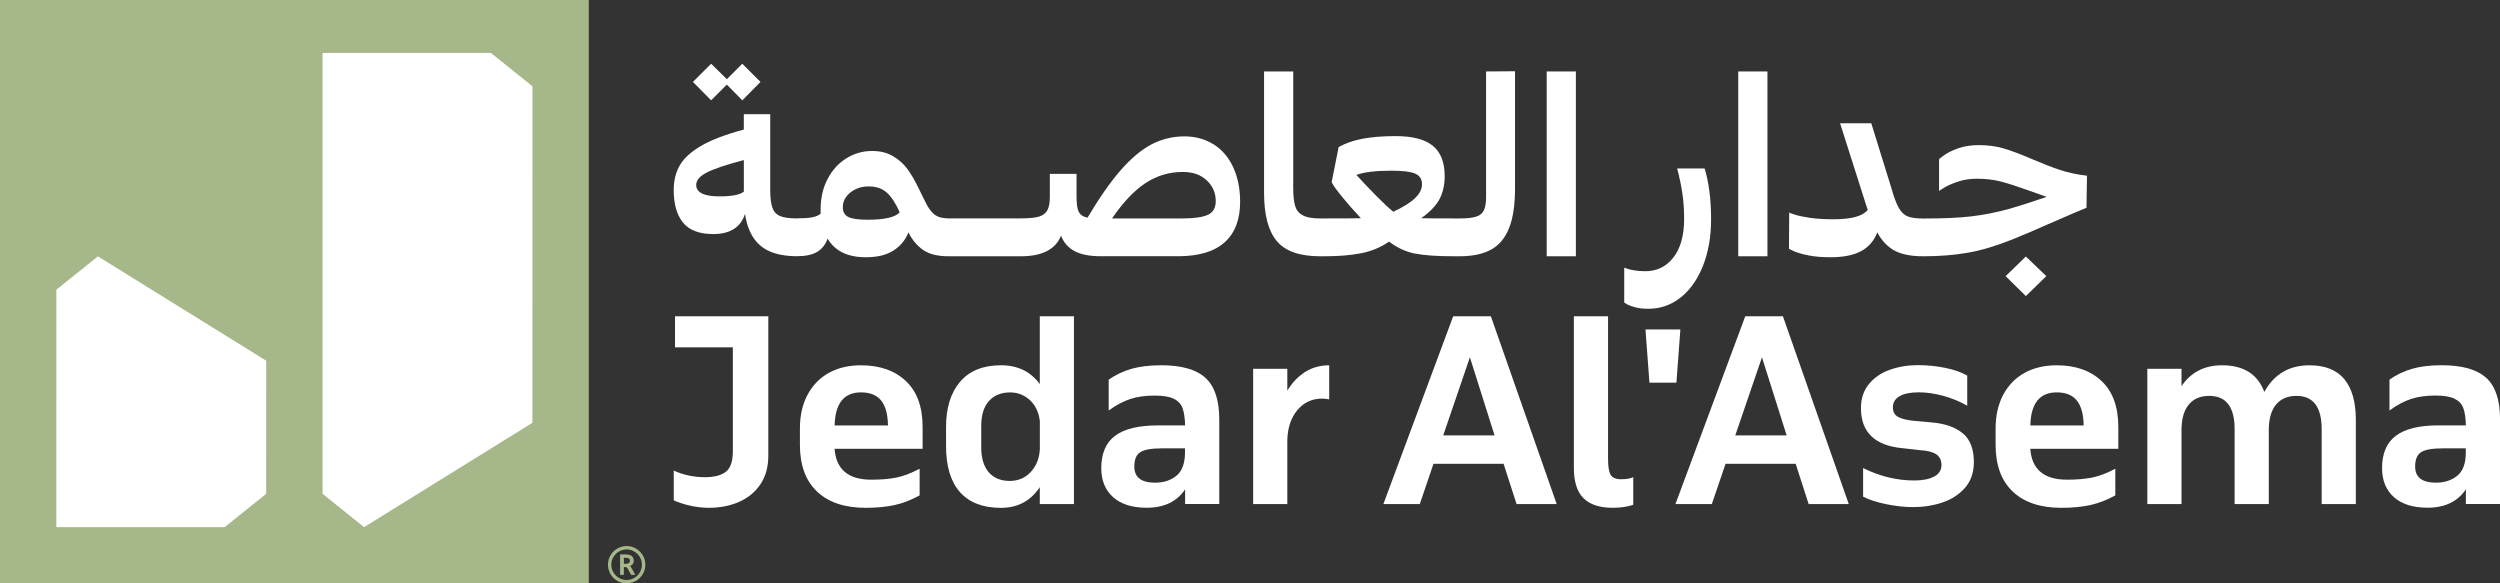
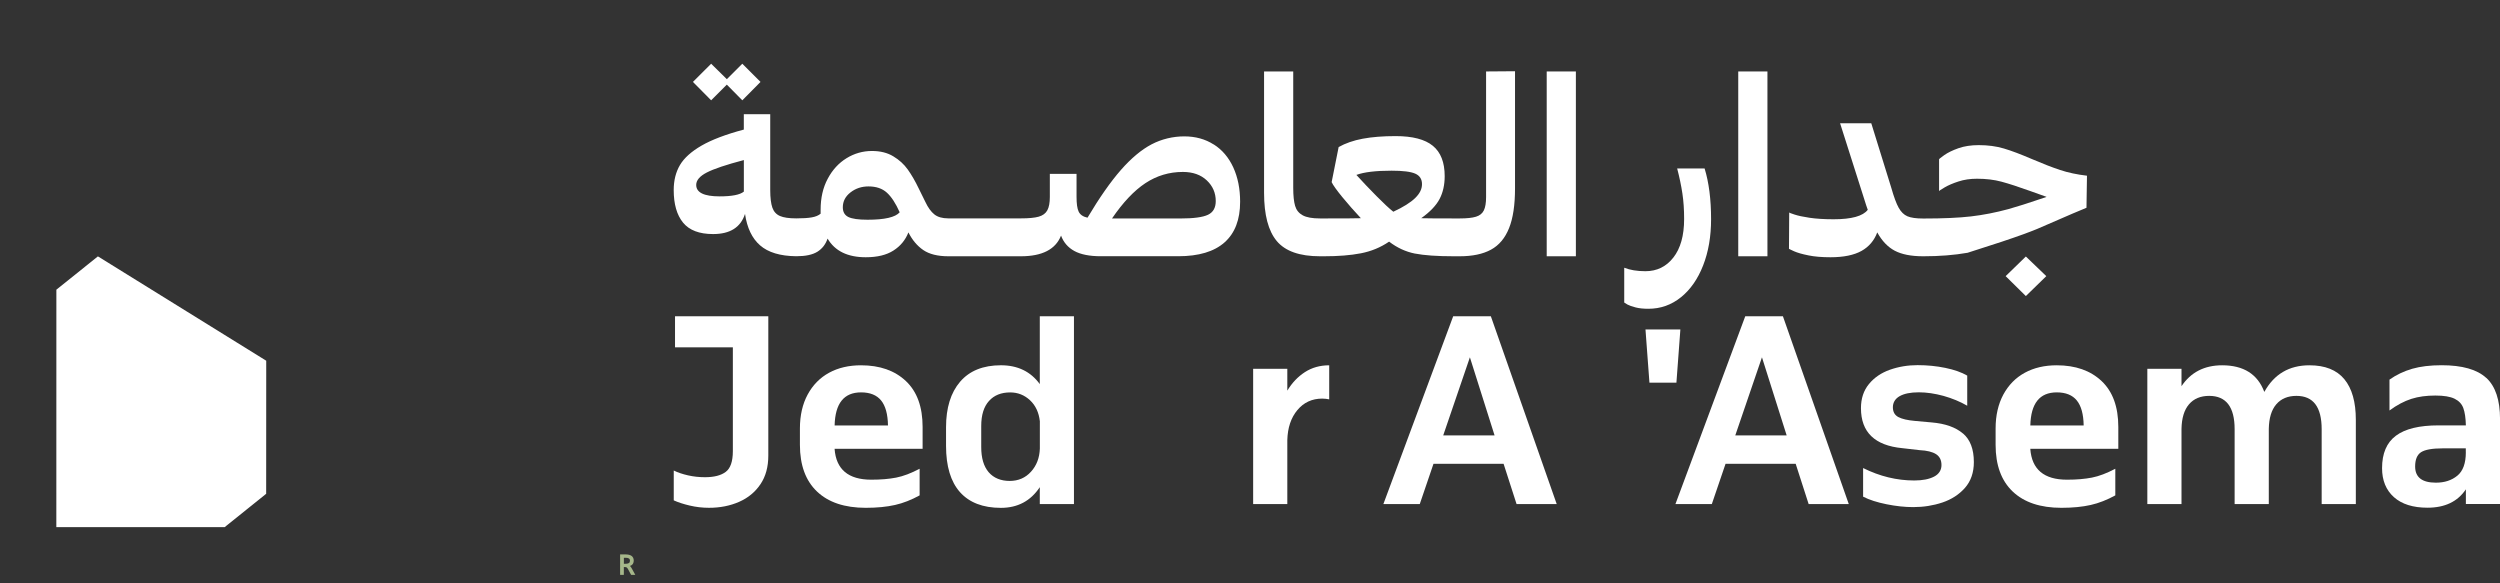
<svg xmlns="http://www.w3.org/2000/svg" width="120" height="28" viewBox="0 0 120 28" fill="none">
  <rect x="0" y="0" width="120" height="28" fill="#333333" stroke="none" />
  <g id="JedarAl'Asema_Logo_3" clip-path="url(#clip0_2239_450)">
    <g id="Layer 1">
      <g id="Group">
        <g id="Group_2">
-           <path id="Vector" d="M28.261 0H0V28H28.261V0Z" fill="#A6B78A" />
          <g id="Group_3">
            <path id="Vector_2" d="M12.779 17.315L12.776 23.702L10.785 25.302H2.704L2.706 13.905L4.7 12.306L12.779 17.315Z" fill="white" />
-             <path id="Vector_3" d="M25.555 20.295L25.557 4.142L23.563 2.54H15.483V23.702L17.474 25.304L25.555 20.295Z" fill="white" />
          </g>
          <g id="Group_4">
-             <path id="Vector_4" d="M30.078 26.21C29.583 26.21 29.182 26.613 29.182 27.106C29.182 27.6 29.585 28 30.078 28C30.573 28 30.976 27.598 30.976 27.106C30.976 26.613 30.573 26.21 30.078 26.21ZM30.078 27.839C29.672 27.839 29.343 27.511 29.343 27.106C29.343 26.702 29.672 26.373 30.078 26.373C30.483 26.373 30.813 26.702 30.813 27.106C30.813 27.511 30.483 27.839 30.078 27.839Z" fill="#A6B78A" />
            <path id="Vector_5" d="M30.237 27.166C30.282 27.153 30.322 27.128 30.354 27.095C30.396 27.05 30.419 26.985 30.419 26.905C30.419 26.809 30.383 26.733 30.316 26.684C30.248 26.637 30.154 26.612 30.033 26.612H29.765V27.595H29.944V27.22H30.009C30.04 27.22 30.065 27.227 30.083 27.24C30.103 27.253 30.121 27.278 30.141 27.312L30.289 27.586L30.293 27.595H30.495L30.318 27.274C30.291 27.224 30.264 27.189 30.237 27.166ZM30.188 27.026C30.152 27.05 30.101 27.061 30.029 27.061H29.946V26.773H30.029C30.101 26.773 30.154 26.784 30.188 26.807C30.219 26.827 30.237 26.865 30.237 26.916C30.237 26.968 30.221 27.003 30.188 27.026Z" fill="#A6B78A" />
          </g>
        </g>
        <g id="Group_5">
          <path id="Vector_6" d="M32.399 16.673H35.177V21.653C35.177 22.147 35.062 22.48 34.836 22.649C34.608 22.822 34.276 22.906 33.837 22.906C33.557 22.906 33.286 22.877 33.024 22.817C32.762 22.757 32.533 22.681 32.34 22.585V24.017C32.549 24.113 32.804 24.195 33.107 24.267C33.409 24.338 33.718 24.374 34.03 24.374C34.565 24.374 35.047 24.278 35.479 24.088C35.911 23.898 36.252 23.615 36.503 23.241C36.754 22.869 36.879 22.41 36.879 21.868V15.181H32.401V16.673H32.399Z" fill="white" />
          <path id="Vector_7" d="M41.33 17.534C40.748 17.534 40.237 17.652 39.798 17.891C39.359 18.13 39.016 18.479 38.768 18.937C38.521 19.395 38.396 19.938 38.396 20.565V21.354C38.396 22.326 38.669 23.072 39.216 23.593C39.762 24.113 40.542 24.375 41.557 24.375C42.099 24.375 42.569 24.328 42.964 24.238C43.358 24.149 43.752 23.992 44.142 23.778V22.5C43.734 22.715 43.36 22.858 43.017 22.925C42.675 22.992 42.276 23.025 41.821 23.025C40.719 23.025 40.132 22.531 40.06 21.544H44.285V20.494C44.285 19.531 44.019 18.796 43.483 18.291C42.948 17.786 42.231 17.534 41.328 17.534H41.33ZM40.062 20.422C40.087 19.363 40.508 18.834 41.33 18.834C41.761 18.834 42.083 18.963 42.294 19.223C42.504 19.482 42.614 19.882 42.623 20.422H40.06H40.062Z" fill="white" />
          <path id="Vector_8" d="M49.913 18.441C49.474 17.835 48.851 17.533 48.044 17.533C47.191 17.533 46.537 17.797 46.086 18.322C45.636 18.847 45.41 19.575 45.41 20.507V21.403C45.41 22.381 45.634 23.123 46.08 23.624C46.528 24.124 47.182 24.377 48.042 24.377C48.849 24.377 49.471 24.046 49.91 23.384V24.195H51.55V15.181H49.91V18.441H49.913ZM49.913 21.532C49.897 21.979 49.756 22.348 49.487 22.643C49.221 22.938 48.878 23.085 48.463 23.085C48.049 23.085 47.697 22.947 47.457 22.667C47.218 22.388 47.099 21.986 47.099 21.461V20.447C47.099 19.922 47.222 19.522 47.471 19.247C47.717 18.972 48.058 18.836 48.488 18.836C48.855 18.836 49.171 18.961 49.44 19.211C49.707 19.461 49.866 19.799 49.913 20.221V21.535V21.532Z" fill="white" />
-           <path id="Vector_9" d="M55.72 17.534C55.169 17.534 54.696 17.592 54.302 17.706C53.907 17.822 53.544 17.994 53.217 18.224V19.705C53.576 19.441 53.925 19.258 54.266 19.149C54.606 19.039 54.989 18.988 55.422 18.988C55.83 18.988 56.136 19.039 56.345 19.142C56.553 19.245 56.692 19.397 56.764 19.596C56.835 19.794 56.876 20.069 56.885 20.42H55.567C54.649 20.42 53.97 20.585 53.526 20.916C53.083 21.247 52.861 21.765 52.861 22.473C52.861 23.063 53.052 23.525 53.43 23.865C53.809 24.202 54.346 24.372 55.041 24.372C55.879 24.372 56.493 24.077 56.885 23.49V24.193H58.525V20.123C58.525 19.207 58.305 18.548 57.866 18.141C57.427 17.735 56.712 17.531 55.722 17.531L55.72 17.534ZM56.88 21.711C56.88 22.236 56.743 22.612 56.472 22.833C56.201 23.056 55.859 23.168 55.442 23.168C54.779 23.168 54.447 22.909 54.447 22.393C54.447 22.058 54.541 21.83 54.73 21.707C54.918 21.584 55.263 21.521 55.764 21.521H56.878V21.711H56.88Z" fill="white" />
          <path id="Vector_10" d="M61.791 18.751V17.701H60.151V24.196H61.791V21.128C61.806 20.532 61.968 20.049 62.275 19.683C62.581 19.317 62.978 19.133 63.466 19.133C63.578 19.133 63.69 19.145 63.802 19.169V17.534C63.363 17.534 62.974 17.643 62.635 17.862C62.297 18.081 62.015 18.378 61.791 18.751Z" fill="white" />
          <path id="Vector_11" d="M69.753 15.181L66.402 24.195H68.149L68.808 22.261H72.172L72.795 24.195H74.722L71.561 15.181H69.753ZM69.274 20.9L70.555 17.151L71.74 20.9H69.274Z" fill="white" />
-           <path id="Vector_12" d="M77.311 22.793C77.228 22.654 77.186 22.397 77.186 22.022V15.181H75.546V22.464C75.546 23.125 75.701 23.608 76.008 23.914C76.314 24.22 76.783 24.374 77.415 24.374C77.782 24.374 78.109 24.327 78.396 24.231V22.906C78.252 22.971 78.057 23.003 77.809 23.003C77.56 23.003 77.397 22.933 77.311 22.793Z" fill="white" />
          <path id="Vector_13" d="M80.658 15.813H78.983L79.173 18.369H80.468L80.658 15.813Z" fill="white" />
          <path id="Vector_14" d="M83.772 15.181L80.421 24.195H82.168L82.827 22.261H86.192L86.815 24.195H88.741L85.58 15.181H83.772ZM83.293 20.9L84.574 17.151L85.76 20.9H83.293Z" fill="white" />
          <path id="Vector_15" d="M94.223 20.809C93.871 20.509 93.374 20.333 92.727 20.277L91.925 20.205C91.566 20.174 91.297 20.112 91.123 20.02C90.948 19.928 90.858 19.772 90.858 19.549C90.858 19.325 90.966 19.14 91.181 19.017C91.396 18.894 91.703 18.831 92.104 18.831C92.478 18.831 92.875 18.89 93.289 19.003C93.704 19.12 94.082 19.276 94.427 19.475V18.029C94.156 17.871 93.806 17.748 93.379 17.659C92.951 17.571 92.507 17.527 92.043 17.527C91.58 17.527 91.129 17.601 90.715 17.748C90.3 17.895 89.965 18.123 89.709 18.434C89.454 18.744 89.326 19.131 89.326 19.591C89.326 20.746 89.989 21.385 91.313 21.512L92.151 21.608C92.494 21.624 92.754 21.689 92.928 21.798C93.103 21.91 93.191 22.084 93.191 22.323C93.191 22.562 93.072 22.755 92.837 22.877C92.601 23 92.283 23.063 91.884 23.063C91.046 23.063 90.229 22.864 89.429 22.466V23.84C89.725 23.992 90.099 24.113 90.554 24.204C91.008 24.296 91.436 24.341 91.835 24.341C92.33 24.341 92.796 24.267 93.235 24.12C93.674 23.972 94.035 23.738 94.32 23.416C94.602 23.094 94.745 22.681 94.745 22.18C94.745 21.559 94.57 21.099 94.219 20.802L94.223 20.809Z" fill="white" />
          <path id="Vector_16" d="M98.724 17.534C98.141 17.534 97.631 17.652 97.192 17.891C96.752 18.13 96.41 18.479 96.161 18.937C95.915 19.395 95.789 19.938 95.789 20.565V21.354C95.789 22.326 96.062 23.072 96.609 23.593C97.156 24.113 97.935 24.375 98.95 24.375C99.492 24.375 99.963 24.328 100.357 24.238C100.751 24.149 101.146 23.992 101.535 23.778V22.5C101.128 22.715 100.753 22.858 100.411 22.925C100.068 22.992 99.669 23.025 99.214 23.025C98.112 23.025 97.525 22.531 97.454 21.544H101.679V20.494C101.679 19.531 101.412 18.796 100.877 18.291C100.341 17.786 99.624 17.534 98.722 17.534H98.724ZM97.456 20.422C97.481 19.363 97.902 18.834 98.724 18.834C99.154 18.834 99.477 18.963 99.687 19.223C99.898 19.482 100.007 19.882 100.016 20.422H97.454H97.456Z" fill="white" />
          <path id="Vector_17" d="M110.853 17.534C109.878 17.534 109.157 17.96 108.687 18.812C108.368 17.96 107.692 17.534 106.664 17.534C105.81 17.534 105.158 17.869 104.712 18.537V17.701H103.072V24.196H104.712V20.59C104.721 20.072 104.84 19.678 105.071 19.408C105.301 19.138 105.626 19.002 106.041 19.002C106.854 19.002 107.262 19.535 107.262 20.601V24.196H108.902V20.59C108.911 20.072 109.029 19.678 109.26 19.408C109.491 19.138 109.816 19.002 110.23 19.002C111.037 19.002 111.44 19.535 111.44 20.601V24.196H113.08V20.148C113.08 19.296 112.896 18.646 112.529 18.202C112.161 17.757 111.603 17.534 110.853 17.534Z" fill="white" />
          <path id="Vector_18" d="M119.341 18.141C118.902 17.735 118.188 17.531 117.197 17.531C116.646 17.531 116.174 17.589 115.779 17.703C115.385 17.819 115.022 17.991 114.695 18.222V19.703C115.054 19.439 115.403 19.256 115.744 19.146C116.084 19.037 116.467 18.986 116.899 18.986C117.307 18.986 117.614 19.037 117.822 19.14C118.031 19.243 118.17 19.395 118.241 19.593C118.313 19.792 118.353 20.067 118.362 20.418H117.045C116.127 20.418 115.448 20.583 115.004 20.914C114.561 21.244 114.339 21.763 114.339 22.471C114.339 23.061 114.529 23.523 114.908 23.863C115.286 24.2 115.824 24.37 116.519 24.37C117.357 24.37 117.97 24.075 118.362 23.487V24.191H120.002V20.121C120.002 19.205 119.783 18.546 119.344 18.139L119.341 18.141ZM118.36 21.711C118.36 22.236 118.223 22.612 117.952 22.833C117.681 23.056 117.339 23.168 116.922 23.168C116.259 23.168 115.927 22.909 115.927 22.393C115.927 22.058 116.021 21.83 116.209 21.707C116.398 21.584 116.743 21.521 117.244 21.521H118.358V21.711H118.36Z" fill="white" />
          <path id="Vector_19" d="M34.888 4.062L35.631 4.815L36.505 3.932L35.631 3.059L34.888 3.8L34.135 3.059L33.261 3.932L34.135 4.815L34.888 4.062Z" fill="white" />
          <path id="Vector_20" d="M58.258 6.935C57.85 6.675 57.38 6.546 56.844 6.546C56.309 6.546 55.762 6.673 55.276 6.928C54.79 7.183 54.299 7.594 53.804 8.157C53.309 8.722 52.774 9.486 52.2 10.449C51.985 10.402 51.844 10.304 51.775 10.156C51.705 10.009 51.674 9.772 51.674 9.446V8.347H50.392V9.457C50.392 9.736 50.352 9.948 50.271 10.096C50.191 10.243 50.054 10.344 49.859 10.4C49.664 10.456 49.377 10.482 49.003 10.482H48.997H48.99H45.517C45.231 10.482 45.007 10.418 44.848 10.29C44.689 10.163 44.545 9.964 44.418 9.694L44.106 9.061C43.931 8.695 43.752 8.387 43.573 8.137C43.394 7.886 43.163 7.674 42.879 7.504C42.596 7.332 42.254 7.247 41.855 7.247C41.416 7.247 41.008 7.364 40.634 7.594C40.26 7.824 39.957 8.152 39.731 8.579C39.502 9.006 39.39 9.499 39.39 10.065V10.257C39.287 10.344 39.144 10.404 38.96 10.435C38.777 10.467 38.532 10.482 38.23 10.482H38.223H38.217C37.874 10.482 37.614 10.444 37.439 10.368C37.264 10.293 37.141 10.158 37.074 9.969C37.007 9.776 36.971 9.495 36.971 9.122V5.48H35.703V6.22C34.84 6.45 34.164 6.707 33.673 6.99C33.183 7.274 32.838 7.583 32.638 7.922C32.439 8.259 32.338 8.662 32.338 9.122C32.338 9.799 32.488 10.319 32.786 10.686C33.086 11.052 33.566 11.235 34.229 11.235C35.042 11.235 35.553 10.914 35.761 10.268C35.858 10.936 36.097 11.441 36.485 11.778C36.872 12.116 37.448 12.29 38.214 12.299H38.221H38.228C38.667 12.299 39.003 12.227 39.234 12.084C39.464 11.941 39.628 11.731 39.724 11.452C40.076 12.049 40.685 12.348 41.557 12.348C42.108 12.348 42.551 12.241 42.885 12.026C43.221 11.812 43.461 11.521 43.604 11.155C43.788 11.521 44.026 11.803 44.317 12.002C44.608 12.2 45.009 12.301 45.52 12.301H48.997H49.003C50.025 12.301 50.668 11.97 50.93 11.309C51.051 11.635 51.264 11.881 51.571 12.049C51.878 12.216 52.299 12.299 52.834 12.299H56.558C57.539 12.299 58.28 12.078 58.778 11.635C59.277 11.193 59.526 10.543 59.526 9.683C59.526 9.061 59.416 8.512 59.197 8.034C58.977 7.556 58.663 7.187 58.256 6.93L58.258 6.935ZM35.703 9.198C35.519 9.35 35.132 9.426 34.542 9.426C33.792 9.426 33.418 9.242 33.418 8.876C33.418 8.653 33.588 8.454 33.926 8.28C34.265 8.105 34.858 7.906 35.705 7.683V9.2L35.703 9.198ZM41.642 10.547C41.203 10.547 40.896 10.502 40.719 10.415C40.544 10.328 40.455 10.172 40.455 9.951C40.455 9.665 40.578 9.426 40.826 9.234C41.073 9.041 41.362 8.948 41.689 8.948C42.056 8.948 42.35 9.048 42.569 9.247C42.789 9.446 42.995 9.761 43.185 10.19C42.977 10.429 42.464 10.547 41.642 10.547ZM57.985 10.308C57.738 10.427 57.295 10.487 56.656 10.487H53.376C53.903 9.714 54.438 9.149 54.98 8.791C55.523 8.434 56.121 8.253 56.777 8.253C57.257 8.253 57.64 8.389 57.926 8.659C58.213 8.93 58.356 9.26 58.356 9.651C58.356 9.971 58.233 10.19 57.985 10.308Z" fill="white" />
          <path id="Vector_21" d="M67.913 12.17C68.357 12.257 68.978 12.301 69.775 12.301H70.058H70.064C70.678 12.301 71.18 12.196 71.567 11.984C71.955 11.774 72.244 11.428 72.434 10.952C72.627 10.474 72.721 9.837 72.721 9.042V3.419L71.332 3.43V9.46C71.332 9.739 71.296 9.951 71.225 10.098C71.153 10.246 71.028 10.347 70.848 10.402C70.669 10.458 70.407 10.485 70.064 10.485H70.058H70.051H69.739C68.973 10.485 68.467 10.481 68.218 10.474C68.642 10.172 68.935 9.864 69.099 9.553C69.262 9.243 69.345 8.876 69.345 8.454C69.345 7.793 69.155 7.308 68.776 6.998C68.397 6.687 67.799 6.533 66.986 6.533C66.379 6.533 65.855 6.575 65.411 6.658C64.968 6.741 64.582 6.875 64.255 7.058L63.919 8.742C63.991 8.894 64.163 9.133 64.434 9.464C64.706 9.795 65.001 10.13 65.322 10.474C65.05 10.483 64.495 10.485 63.657 10.485H63.357C62.989 10.485 62.714 10.436 62.53 10.335C62.346 10.235 62.225 10.085 62.165 9.882C62.105 9.679 62.075 9.39 62.075 9.017V3.43H60.675V9.256C60.675 10.315 60.879 11.088 61.287 11.573C61.695 12.058 62.385 12.301 63.359 12.301H63.552C64.237 12.301 64.829 12.255 65.324 12.158C65.819 12.062 66.269 11.877 66.677 11.598C67.06 11.893 67.472 12.082 67.916 12.172L67.913 12.17ZM65.106 8.396C65.474 8.26 66.036 8.193 66.796 8.193C67.338 8.193 67.719 8.24 67.934 8.336C68.149 8.432 68.256 8.599 68.256 8.839C68.256 9.078 68.147 9.292 67.927 9.507C67.707 9.721 67.358 9.94 66.879 10.163C66.686 10.011 66.417 9.761 66.07 9.41C65.723 9.06 65.402 8.722 65.106 8.396Z" fill="white" />
          <path id="Vector_22" d="M75.642 3.43H74.242V12.301H75.642V3.43Z" fill="white" />
          <path id="Vector_23" d="M80.683 14.271C81.138 13.905 81.494 13.396 81.749 12.743C82.005 12.091 82.132 11.351 82.132 10.523C82.132 9.575 82.029 8.764 81.821 8.087H80.504C80.616 8.516 80.699 8.916 80.755 9.287C80.811 9.658 80.838 10.065 80.838 10.511C80.838 11.307 80.665 11.923 80.322 12.361C79.98 12.799 79.531 13.018 78.98 13.018C78.582 13.018 78.243 12.962 77.963 12.851V14.522C77.979 14.537 78.031 14.569 78.118 14.618C78.205 14.665 78.335 14.711 78.508 14.756C78.68 14.801 78.884 14.821 79.124 14.821C79.706 14.821 80.226 14.638 80.681 14.271H80.683Z" fill="white" />
          <path id="Vector_24" d="M84.837 3.43H83.436V12.301H84.837V3.43Z" fill="white" />
-           <path id="Vector_25" d="M86.801 12.258C87.097 12.319 87.451 12.348 87.867 12.348C88.497 12.348 88.992 12.245 89.353 12.044C89.713 11.843 89.964 11.543 90.108 11.155C90.332 11.561 90.609 11.854 90.945 12.033C91.281 12.211 91.736 12.301 92.31 12.301H92.321H92.332C93.098 12.301 93.802 12.245 94.445 12.133C95.088 12.022 95.796 11.812 96.571 11.501C97.073 11.302 97.644 11.059 98.282 10.773C99.232 10.359 99.855 10.091 100.151 9.973L100.175 8.434C99.696 8.378 99.266 8.286 98.883 8.159C98.5 8.031 98.049 7.857 97.53 7.634C96.994 7.404 96.546 7.234 96.183 7.127C95.82 7.019 95.419 6.966 94.98 6.966C94.613 6.966 94.288 7.015 94.003 7.115C93.721 7.216 93.495 7.325 93.327 7.444C93.159 7.562 93.076 7.632 93.076 7.647V9.175C93.076 9.16 93.163 9.099 93.34 8.997C93.515 8.894 93.737 8.798 94.006 8.711C94.272 8.623 94.57 8.579 94.897 8.579C95.327 8.579 95.722 8.626 96.076 8.722C96.43 8.818 96.884 8.965 97.436 9.164C97.716 9.267 97.982 9.363 98.237 9.45L97.736 9.618C97.344 9.754 96.902 9.892 96.407 10.036C95.793 10.203 95.193 10.319 94.606 10.388C94.019 10.456 93.262 10.489 92.337 10.489H92.323H92.312C91.976 10.489 91.725 10.453 91.557 10.382C91.389 10.31 91.25 10.174 91.138 9.975C91.026 9.776 90.907 9.455 90.78 9.008L89.821 5.916H88.324L89.449 9.45C89.552 9.785 89.621 9.991 89.653 10.071C89.422 10.373 88.875 10.525 88.013 10.525C87.558 10.525 87.173 10.5 86.857 10.453C86.541 10.406 86.299 10.353 86.133 10.297C85.965 10.241 85.882 10.21 85.882 10.201L85.871 11.943C85.871 11.943 85.954 11.99 86.118 12.062C86.281 12.133 86.51 12.2 86.805 12.258H86.801Z" fill="white" />
+           <path id="Vector_25" d="M86.801 12.258C87.097 12.319 87.451 12.348 87.867 12.348C88.497 12.348 88.992 12.245 89.353 12.044C89.713 11.843 89.964 11.543 90.108 11.155C90.332 11.561 90.609 11.854 90.945 12.033C91.281 12.211 91.736 12.301 92.31 12.301H92.321H92.332C93.098 12.301 93.802 12.245 94.445 12.133C97.073 11.302 97.644 11.059 98.282 10.773C99.232 10.359 99.855 10.091 100.151 9.973L100.175 8.434C99.696 8.378 99.266 8.286 98.883 8.159C98.5 8.031 98.049 7.857 97.53 7.634C96.994 7.404 96.546 7.234 96.183 7.127C95.82 7.019 95.419 6.966 94.98 6.966C94.613 6.966 94.288 7.015 94.003 7.115C93.721 7.216 93.495 7.325 93.327 7.444C93.159 7.562 93.076 7.632 93.076 7.647V9.175C93.076 9.16 93.163 9.099 93.34 8.997C93.515 8.894 93.737 8.798 94.006 8.711C94.272 8.623 94.57 8.579 94.897 8.579C95.327 8.579 95.722 8.626 96.076 8.722C96.43 8.818 96.884 8.965 97.436 9.164C97.716 9.267 97.982 9.363 98.237 9.45L97.736 9.618C97.344 9.754 96.902 9.892 96.407 10.036C95.793 10.203 95.193 10.319 94.606 10.388C94.019 10.456 93.262 10.489 92.337 10.489H92.323H92.312C91.976 10.489 91.725 10.453 91.557 10.382C91.389 10.31 91.25 10.174 91.138 9.975C91.026 9.776 90.907 9.455 90.78 9.008L89.821 5.916H88.324L89.449 9.45C89.552 9.785 89.621 9.991 89.653 10.071C89.422 10.373 88.875 10.525 88.013 10.525C87.558 10.525 87.173 10.5 86.857 10.453C86.541 10.406 86.299 10.353 86.133 10.297C85.965 10.241 85.882 10.21 85.882 10.201L85.871 11.943C85.871 11.943 85.954 11.99 86.118 12.062C86.281 12.133 86.51 12.2 86.805 12.258H86.801Z" fill="white" />
          <path id="Vector_26" d="M97.241 14.211L98.222 13.255L97.241 12.312L96.271 13.255L97.241 14.211Z" fill="white" />
        </g>
      </g>
    </g>
  </g>
  <defs>
    <clipPath id="clip0_2239_450">
      <rect width="120" height="28" fill="white" />
    </clipPath>
  </defs>
</svg>